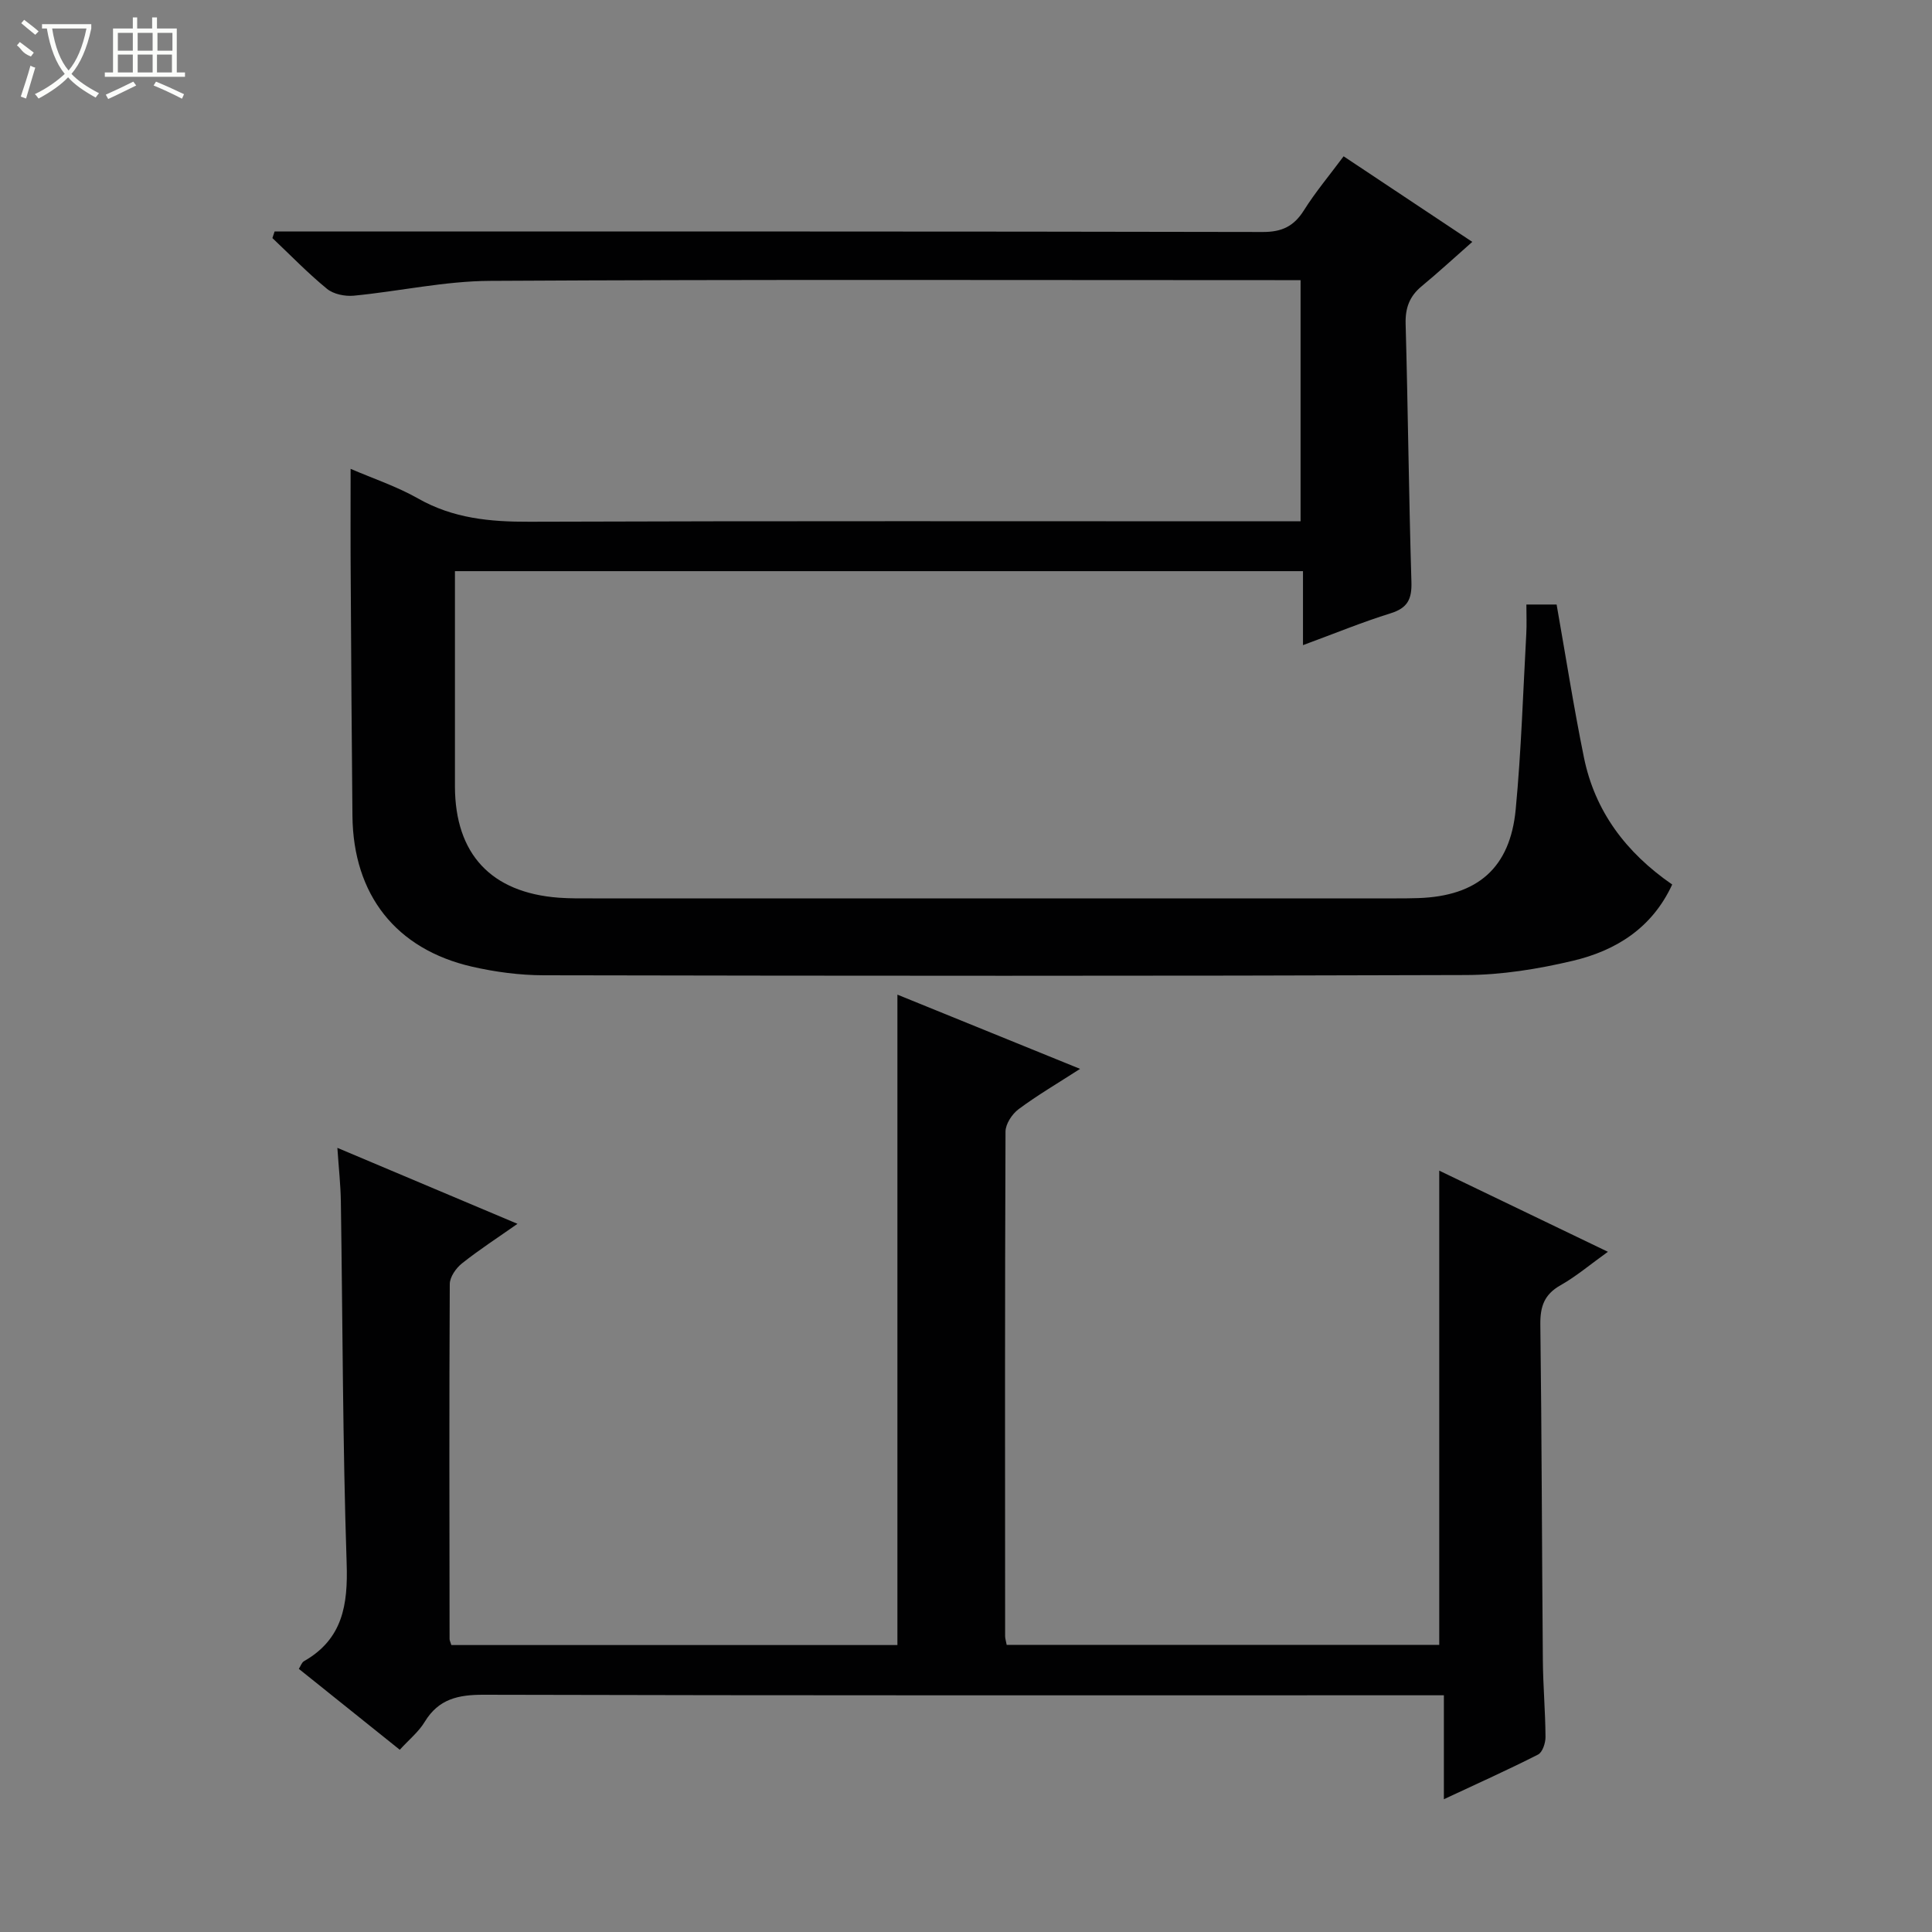
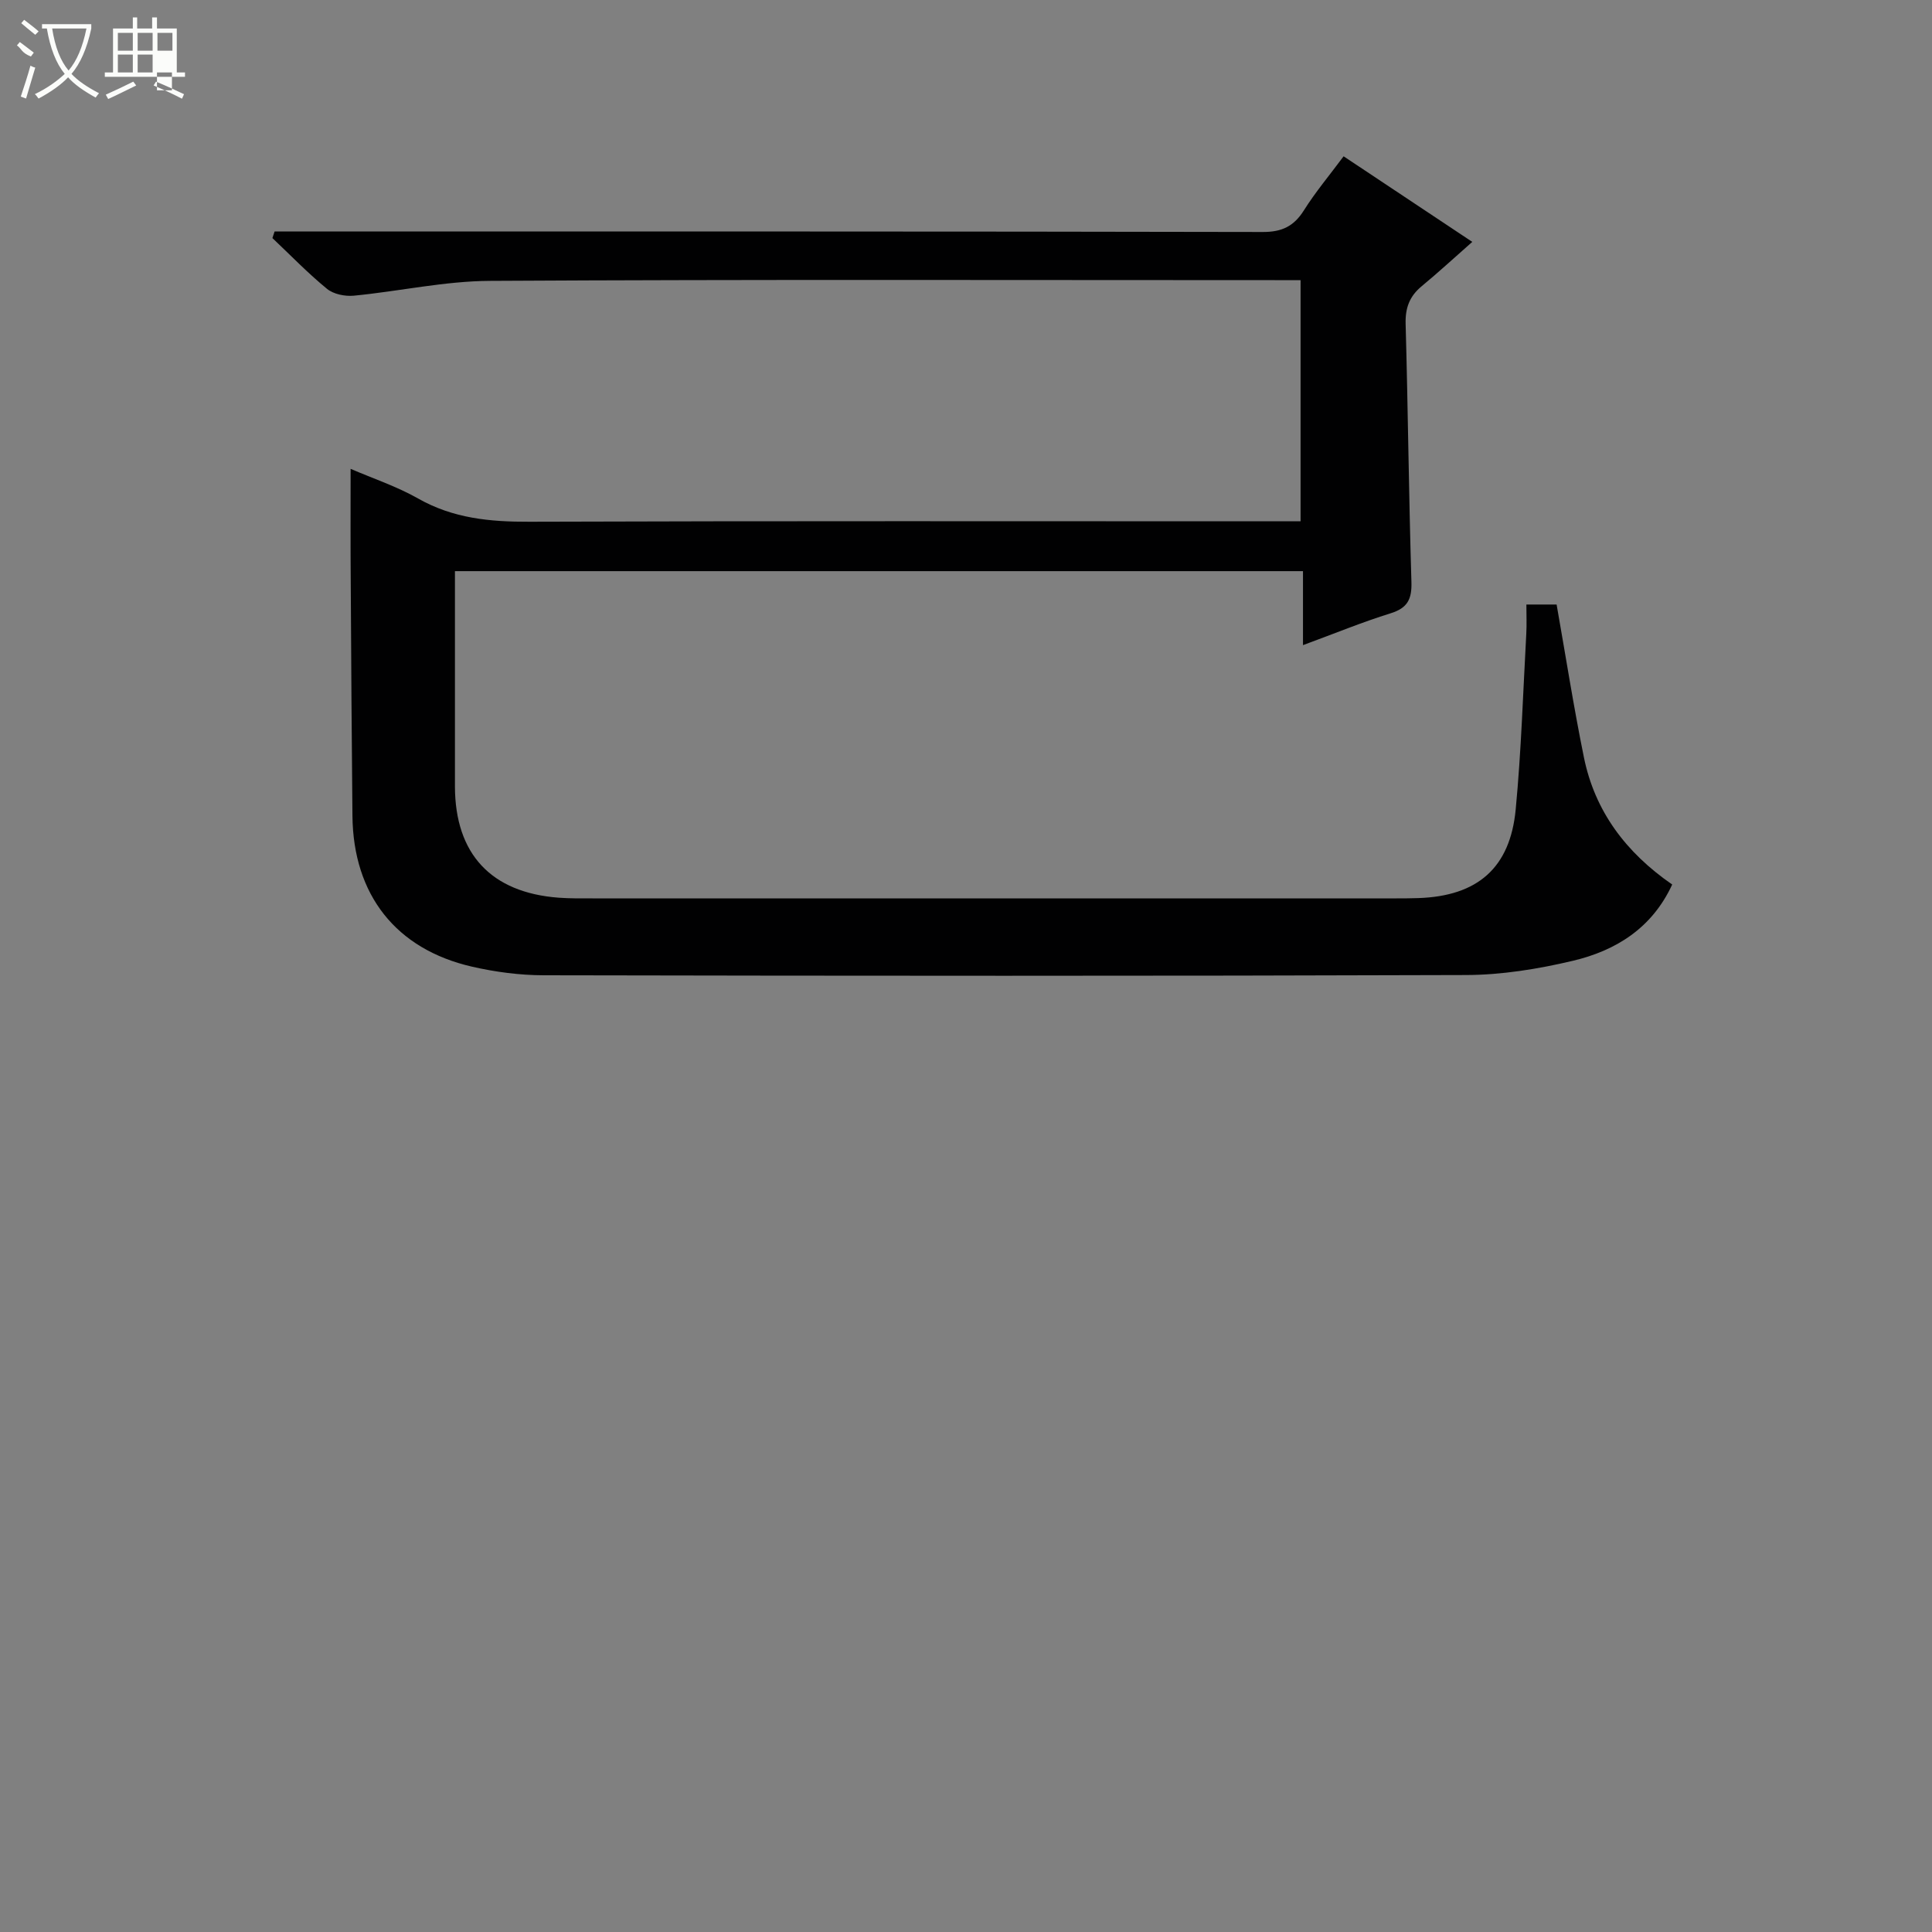
<svg xmlns="http://www.w3.org/2000/svg" enable-background="new 0 0 400 400" viewBox="0 0 400 400">
  <rect x="0" y="0" width="400" height="400" fill="#808080" stroke="none" />
  <path d="m72.59 97.07c4.64 2 9.57 3.64 13.99 6.15 7.24 4.11 14.87 4.83 23.01 4.8 51.16-.18 102.32-.09 153.48-.09h6.2c0-16.72 0-32.98 0-49.93-1.85 0-3.6 0-5.36 0-54.16 0-108.32-.16-162.48.15-9.4.05-18.78 2.16-28.19 3.07-1.82.17-4.19-.31-5.54-1.42-3.97-3.25-7.56-6.97-11.3-10.51.15-.45.3-.9.45-1.36h5.61c66.33 0 132.65-.04 198.98.1 3.98.01 6.44-1.18 8.52-4.48 2.37-3.77 5.26-7.21 8.22-11.19 8.67 5.77 17.08 11.36 26.64 17.72-3.74 3.29-7.04 6.34-10.49 9.19-2.51 2.08-3.4 4.49-3.31 7.78.49 17.81.66 35.62 1.2 53.43.11 3.56-.79 5.41-4.32 6.5-5.83 1.81-11.5 4.15-18.13 6.59 0-5.48 0-10.32 0-15.32-58.85 0-116.93 0-175.58 0v23.59c0 7-.01 14 0 21 .04 13.97 7.48 21.97 21.48 23.02 2.32.17 4.66.14 7 .14 55.49.01 110.99.01 166.48 0 1.5 0 3-.01 4.5-.06 12.23-.41 19.01-6.21 20.16-18.37 1.15-12.07 1.52-24.22 2.19-36.33.11-1.95.02-3.91.02-6.08h6.26c1.87 10.58 3.52 21.18 5.66 31.68 2.27 11.11 8.66 19.65 18.27 26.29-4.16 9.02-11.65 13.68-20.56 15.79-7.22 1.71-14.75 2.93-22.14 2.95-63.66.22-127.32.17-190.98.05-4.94-.01-9.98-.68-14.8-1.78-15.77-3.62-24.59-14.89-24.76-31.19-.16-15.99-.26-31.99-.35-47.98-.07-7.81-.03-15.61-.03-23.9z" fill="#010102" />
-   <path d="m82.77 362.27c-7.22-5.79-13.97-11.2-20.9-16.75.38-.59.6-1.32 1.07-1.59 8.01-4.57 9.12-11.64 8.83-20.26-.83-24.95-.82-49.94-1.2-74.91-.05-3.46-.44-6.92-.72-11.11 12.67 5.35 24.73 10.43 37.29 15.73-4.07 2.86-7.92 5.35-11.49 8.19-1.24.98-2.53 2.83-2.53 4.29-.13 24.49-.07 48.99-.04 73.48 0 .31.18.62.37 1.25h92.35c0-44.91 0-89.63 0-134.66 12.13 4.93 24.54 9.97 37.82 15.37-4.69 3.02-8.87 5.47-12.74 8.35-1.34 1-2.69 3.05-2.7 4.63-.14 34.83-.1 69.65-.08 104.48 0 .48.17.96.32 1.79h89.56c0-32.71 0-65.4 0-98.18 11.08 5.33 22.67 10.9 34.92 16.8-3.66 2.62-6.56 5.09-9.81 6.93-3.37 1.9-4.22 4.39-4.18 8.12.3 23.16.32 46.32.52 69.47.04 5.31.52 10.62.55 15.94.01 1.24-.62 3.16-1.54 3.63-6.17 3.14-12.49 5.97-19.5 9.25 0-7.44 0-14.16 0-21.52-2.48 0-4.41 0-6.34 0-64.16 0-128.31.06-192.47-.11-5.25-.01-9.3.86-12.18 5.58-1.25 2.09-3.27 3.71-5.18 5.81z" fill="#010102" />
  <g fill="#fbfcfa">
    <path d="m6.4 11.7c-2-.8-1.9-1.6-2.9-2.3l.6-.7c.9.7 1.9 1.4 2.9 2.2zm-2.1 8.3c.7-2.1 1.4-4.2 2-6.4.2.1.6.3 1 .4-.7 2.3-1.3 4.4-1.9 6.4zm3-12.8c-1.1-.9-2.1-1.7-2.9-2.4l.6-.7c1 .8 2 1.5 3 2.4zm1.4-1.3v-.9h10.2v.9c-.9 4.2-2.3 7.3-4.1 9.4 1.3 1.4 3.2 2.7 5.7 4-.2.2-.4.5-.7.9-2.5-1.4-4.4-2.7-5.7-4.2-1.4 1.5-3.5 3-6.1 4.4 0 0 0 0-.1-.1-.3-.4-.5-.7-.7-.8 2.7-1.3 4.7-2.8 6.2-4.2-1.8-2.2-3-5.3-3.7-9.4zm9.2 0h-7.1c.6 3.8 1.7 6.7 3.4 8.7 1.7-2 2.9-4.8 3.7-8.7z" />
-     <path d="m31.6 3.6h.9v2.3h4.1v9.1h1.7v.9h-16.6v-.9h1.7v-9.1h4.1v-2.3h.9v2.3h3.1v-2.3zm-4 13.3.6.8c-1.9.9-3.8 1.9-5.8 2.8-.2-.3-.3-.6-.5-.9 2-.9 3.9-1.8 5.7-2.7zm-3.2-10.1v3.7h3.1v-3.7zm0 4.5v3.7h3.1v-3.7zm4.1-4.5v3.7h3.1v-3.7zm0 4.5v3.7h3.1v-3.7zm9.1 9.1c-2.1-1.1-4.1-2-5.8-2.7l.5-.8c2.2.9 4.1 1.8 5.8 2.6l-.4.9zm-1.9-13.6h-3.1v3.7h3.1zm-3.2 4.5v3.7h3.1v-3.7z" />
+     <path d="m31.6 3.6h.9v2.3h4.1v9.1h1.7v.9h-16.6v-.9h1.7v-9.1h4.1v-2.3h.9v2.3h3.1v-2.3zm-4 13.3.6.8c-1.9.9-3.8 1.9-5.8 2.8-.2-.3-.3-.6-.5-.9 2-.9 3.9-1.8 5.7-2.7zm-3.2-10.1v3.7h3.1v-3.7zm0 4.5v3.7h3.1v-3.7zm4.1-4.5v3.7h3.1v-3.7zm0 4.5v3.7h3.1v-3.7zm9.1 9.1c-2.1-1.1-4.1-2-5.8-2.7l.5-.8c2.2.9 4.1 1.8 5.8 2.6l-.4.9zm-1.9-13.6h-3.1v3.7h3.1m-3.2 4.5v3.7h3.1v-3.7z" />
  </g>
</svg>